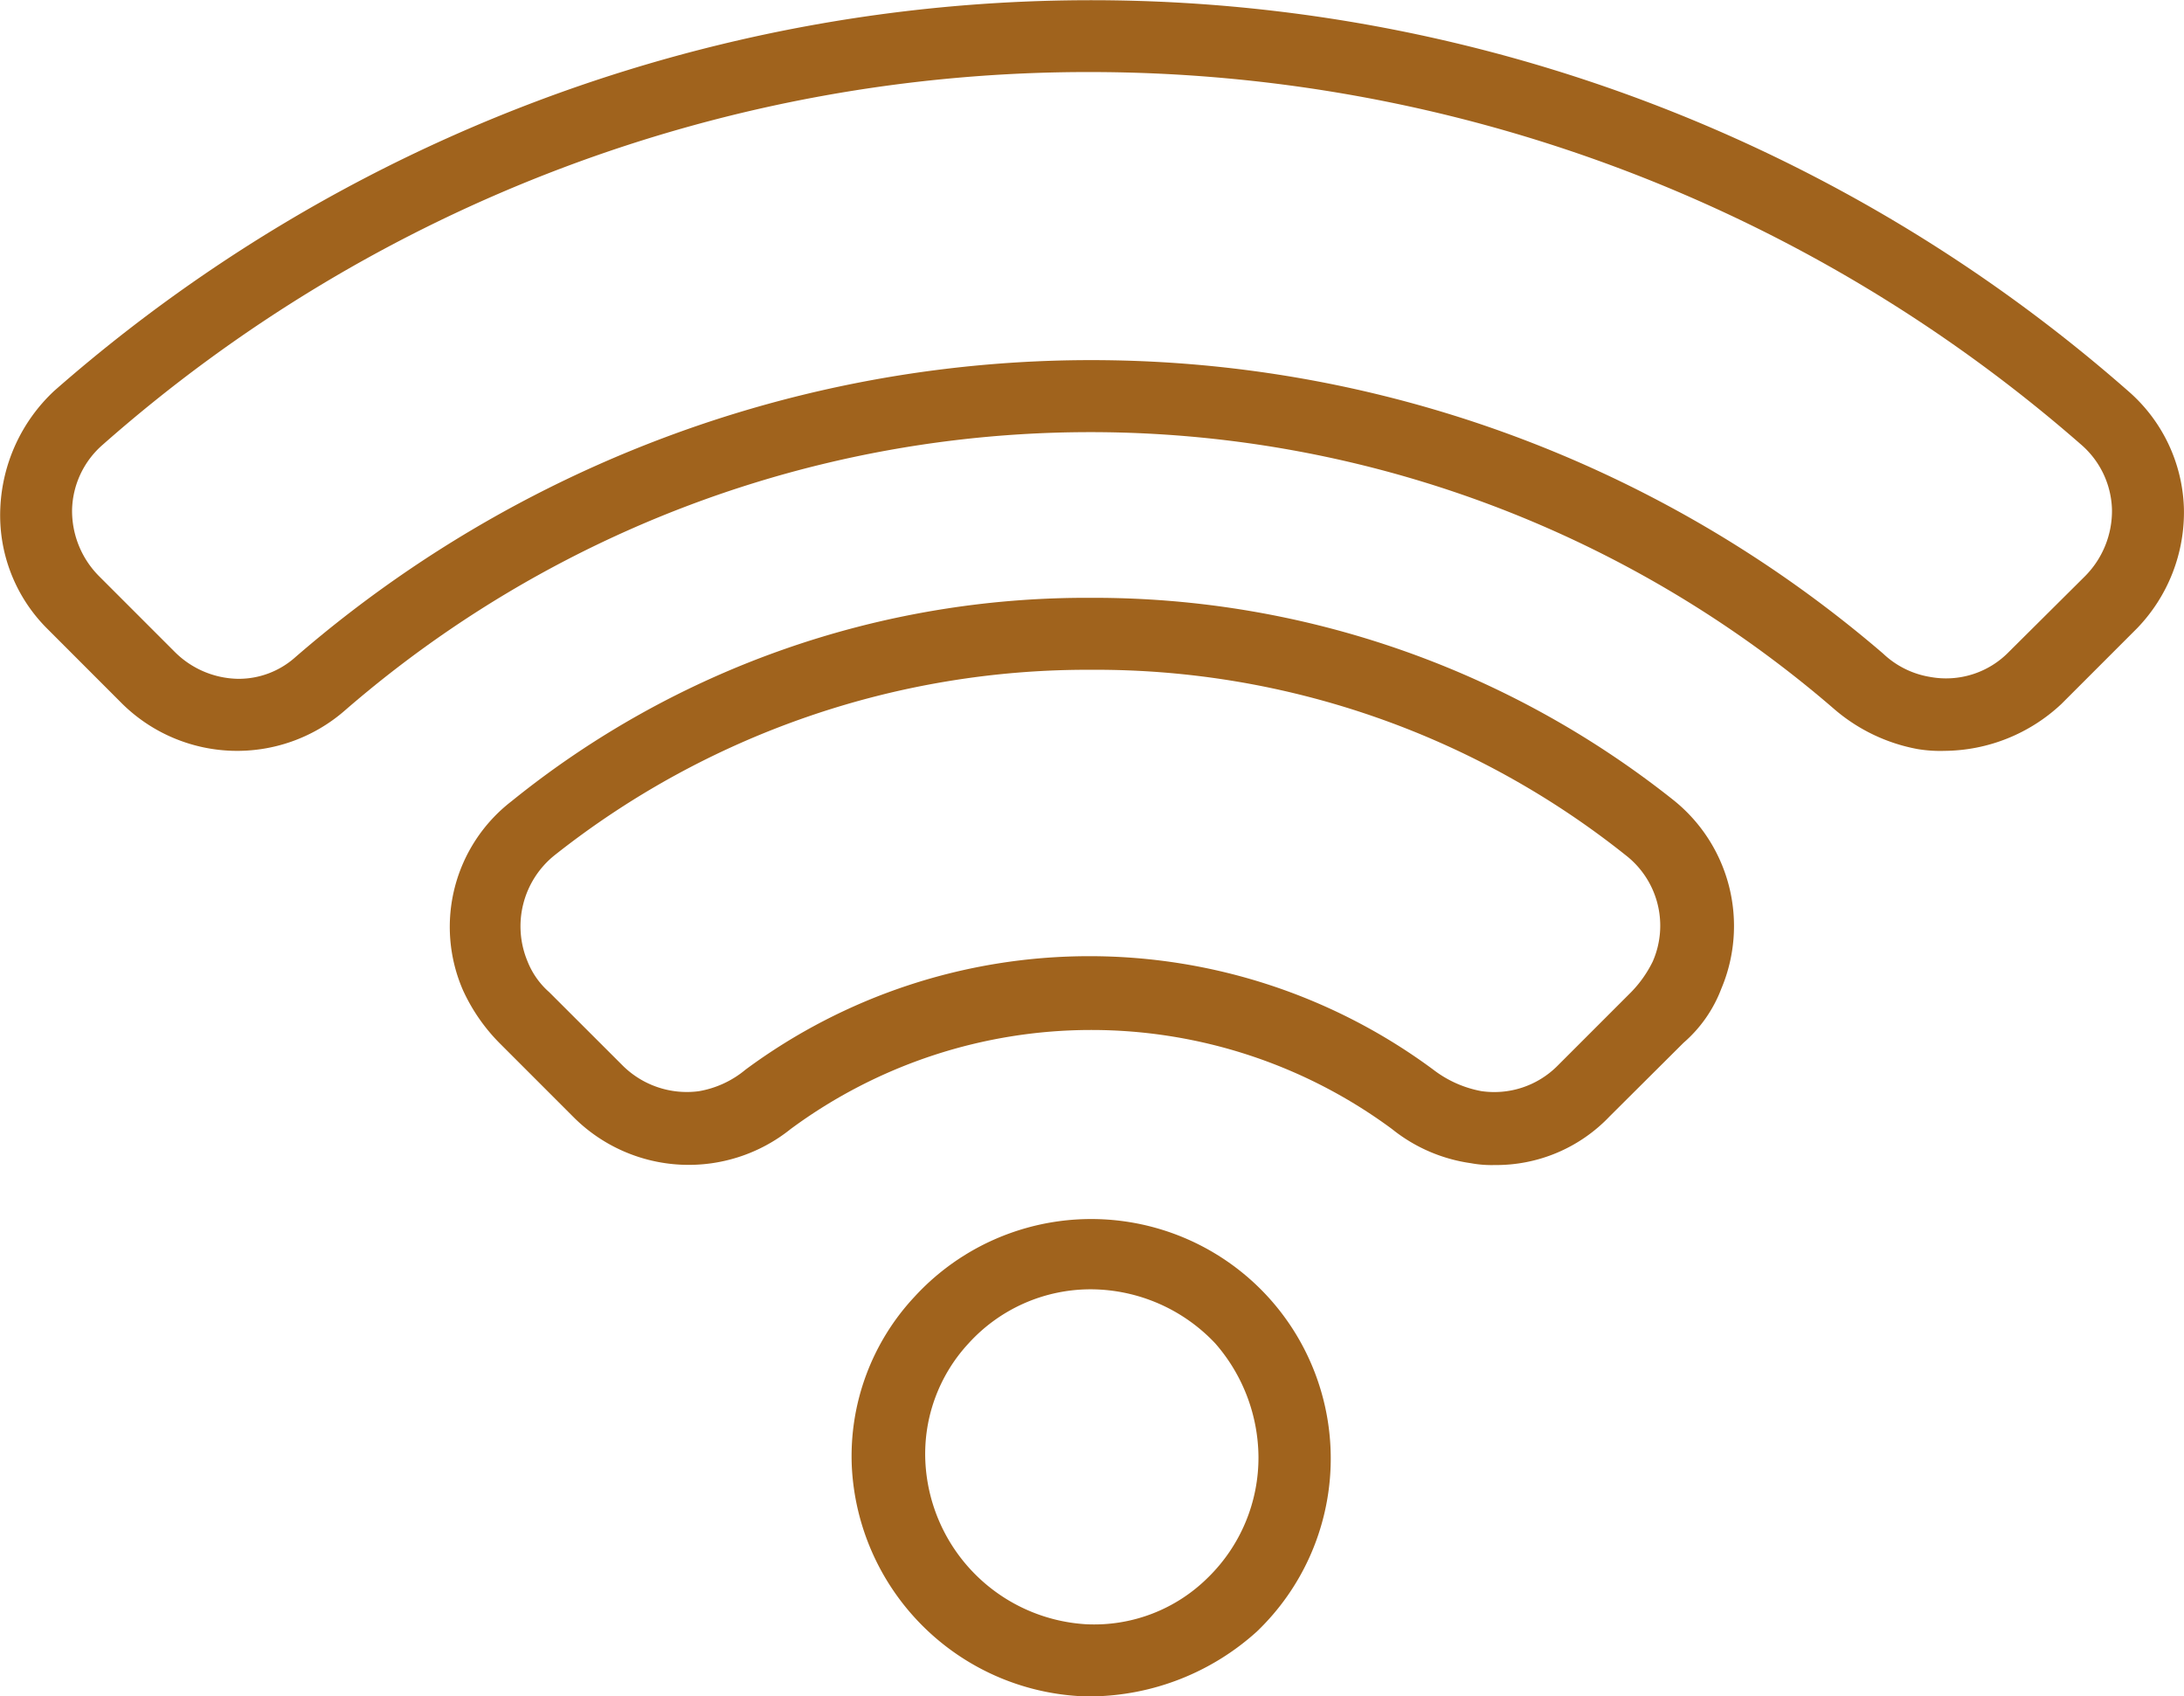
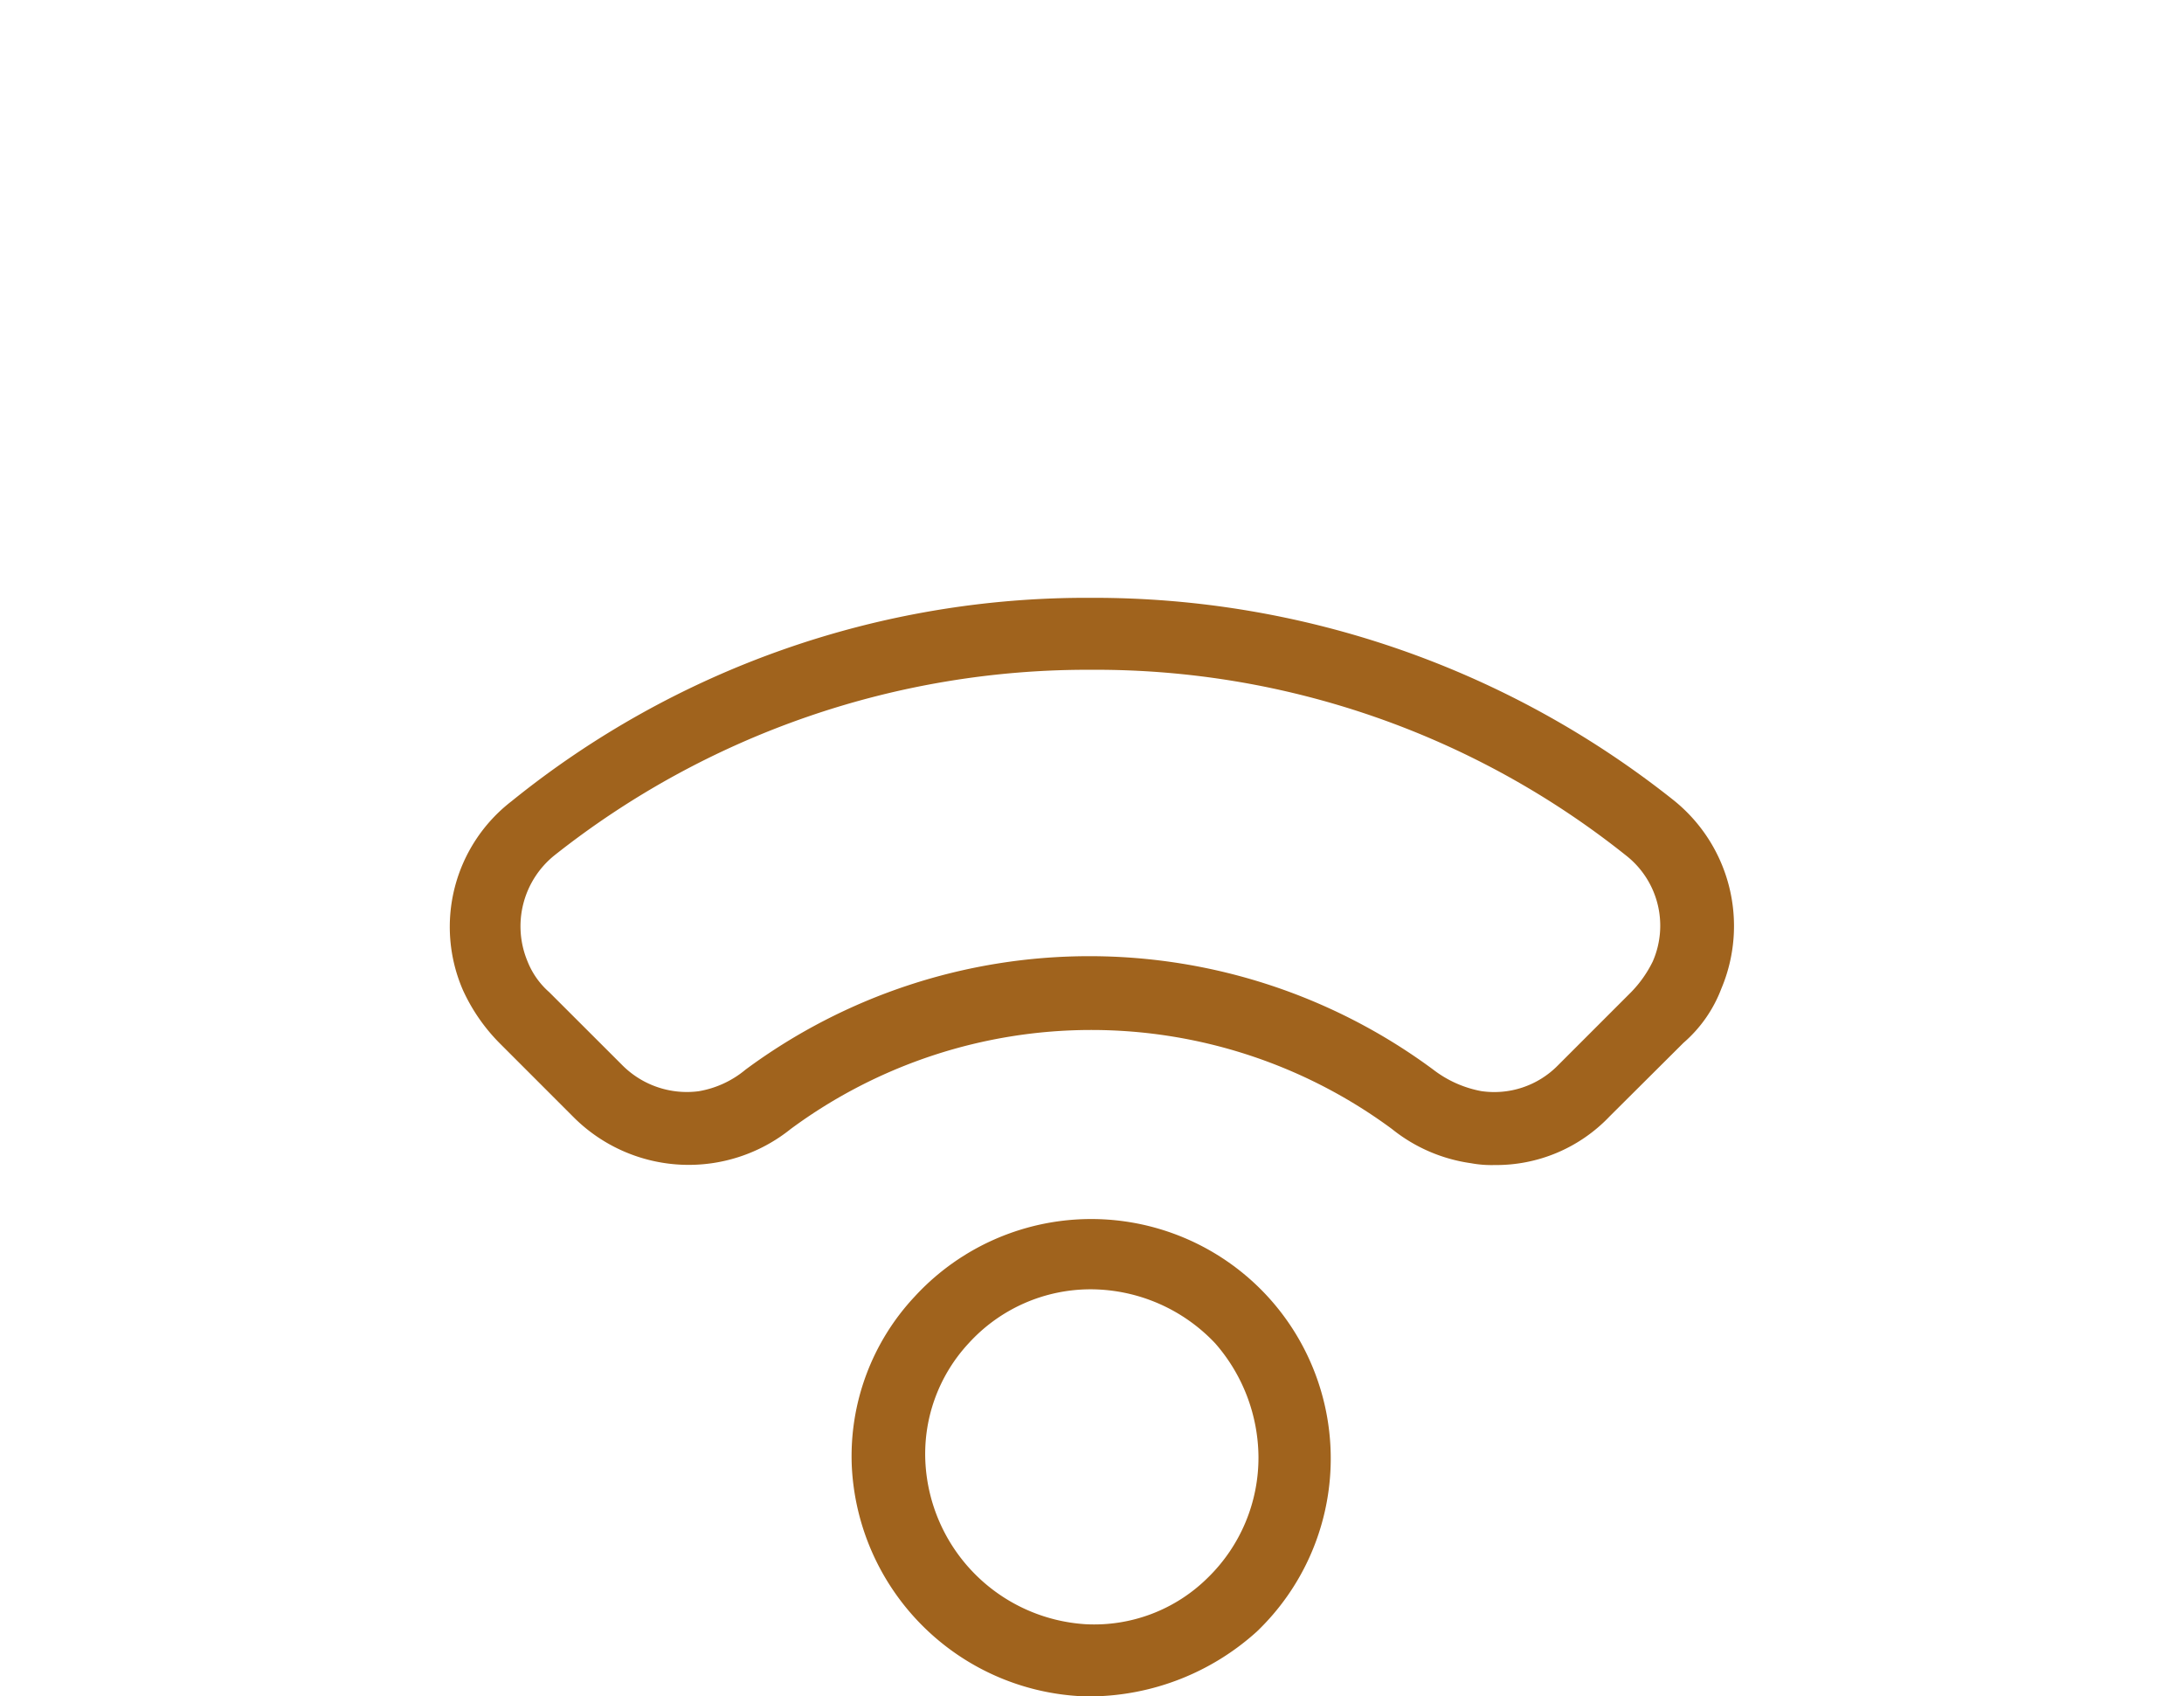
<svg xmlns="http://www.w3.org/2000/svg" width="46.935" height="36.445" viewBox="0 0 46.935 36.445">
  <g id="wifi" transform="translate(-3.393 -16.3)">
    <g id="Group_307" data-name="Group 307" transform="translate(3.392 16.3)">
-       <path id="Path_3063" data-name="Path 3063" d="M45.18,32.433a2.928,2.928,0,0,1-.58-.039,3.8,3.8,0,0,1-1.78-.851,24.449,24.449,0,0,0-32.035.039,3.52,3.52,0,0,1-4.759-.155L4.4,29.8A3.437,3.437,0,0,1,3.4,27.21,3.654,3.654,0,0,1,4.556,24.7a33.774,33.774,0,0,1,44.57,0,3.47,3.47,0,0,1,1.2,2.515A3.589,3.589,0,0,1,49.319,29.8l-1.625,1.625A3.71,3.71,0,0,1,45.18,32.433ZM26.841,17.848A32,32,0,0,0,5.6,25.856a1.91,1.91,0,0,0-.658,1.393,1.987,1.987,0,0,0,.58,1.431l1.625,1.625a1.97,1.97,0,0,0,1.354.58,1.825,1.825,0,0,0,1.238-.464,26.113,26.113,0,0,1,34.124-.077,1.913,1.913,0,0,0,1.006.5,1.885,1.885,0,0,0,1.7-.542L48.2,28.681a1.987,1.987,0,0,0,.58-1.431,1.91,1.91,0,0,0-.658-1.393,32.376,32.376,0,0,0-21.279-8.009Z" transform="translate(-3.392 -16.3)" fill="#a0631d" />
      <path id="Path_3064" data-name="Path 3064" d="M55.842,94.253h-.193A5.2,5.2,0,0,1,50.7,89.3a5.015,5.015,0,0,1,1.354-3.637,5.152,5.152,0,0,1,7.583,0,5.147,5.147,0,0,1-.232,7.2,5.391,5.391,0,0,1-3.559,1.393Zm0-8.744a3.542,3.542,0,0,0-2.631,1.161,3.491,3.491,0,0,0-.929,2.553,3.678,3.678,0,0,0,3.443,3.482A3.467,3.467,0,0,0,58.357,91.7a3.6,3.6,0,0,0,1.083-2.592,3.746,3.746,0,0,0-.929-2.437A3.691,3.691,0,0,0,55.842,85.509Z" transform="translate(-32.394 -57.807)" fill="#a0631d" />
      <path id="Path_3065" data-name="Path 3065" d="M50.823,61.687a2.38,2.38,0,0,1-.5-.039,3.478,3.478,0,0,1-1.7-.735,10.873,10.873,0,0,0-12.922,0,3.5,3.5,0,0,1-4.643-.232l-1.586-1.586a3.941,3.941,0,0,1-.812-1.161A3.409,3.409,0,0,1,29.7,53.872,19.638,19.638,0,0,1,42.156,49.5a20.013,20.013,0,0,1,12.5,4.333A3.463,3.463,0,0,1,55.7,57.9a2.893,2.893,0,0,1-.812,1.161L53.3,60.642a3.363,3.363,0,0,1-2.476,1.045ZM50.552,60.1a1.917,1.917,0,0,0,1.625-.542l1.586-1.586a2.542,2.542,0,0,0,.464-.658,1.916,1.916,0,0,0-.58-2.283,18.265,18.265,0,0,0-11.491-3.985,18.452,18.452,0,0,0-11.529,3.985,1.956,1.956,0,0,0-.58,2.283,1.721,1.721,0,0,0,.464.658L32.1,59.559a1.958,1.958,0,0,0,1.625.542,2.123,2.123,0,0,0,1.006-.464,12.42,12.42,0,0,1,14.779,0,2.417,2.417,0,0,0,1.045.464Z" transform="translate(-18.708 -36.655)" fill="#a0631d" />
    </g>
  </g>
</svg>